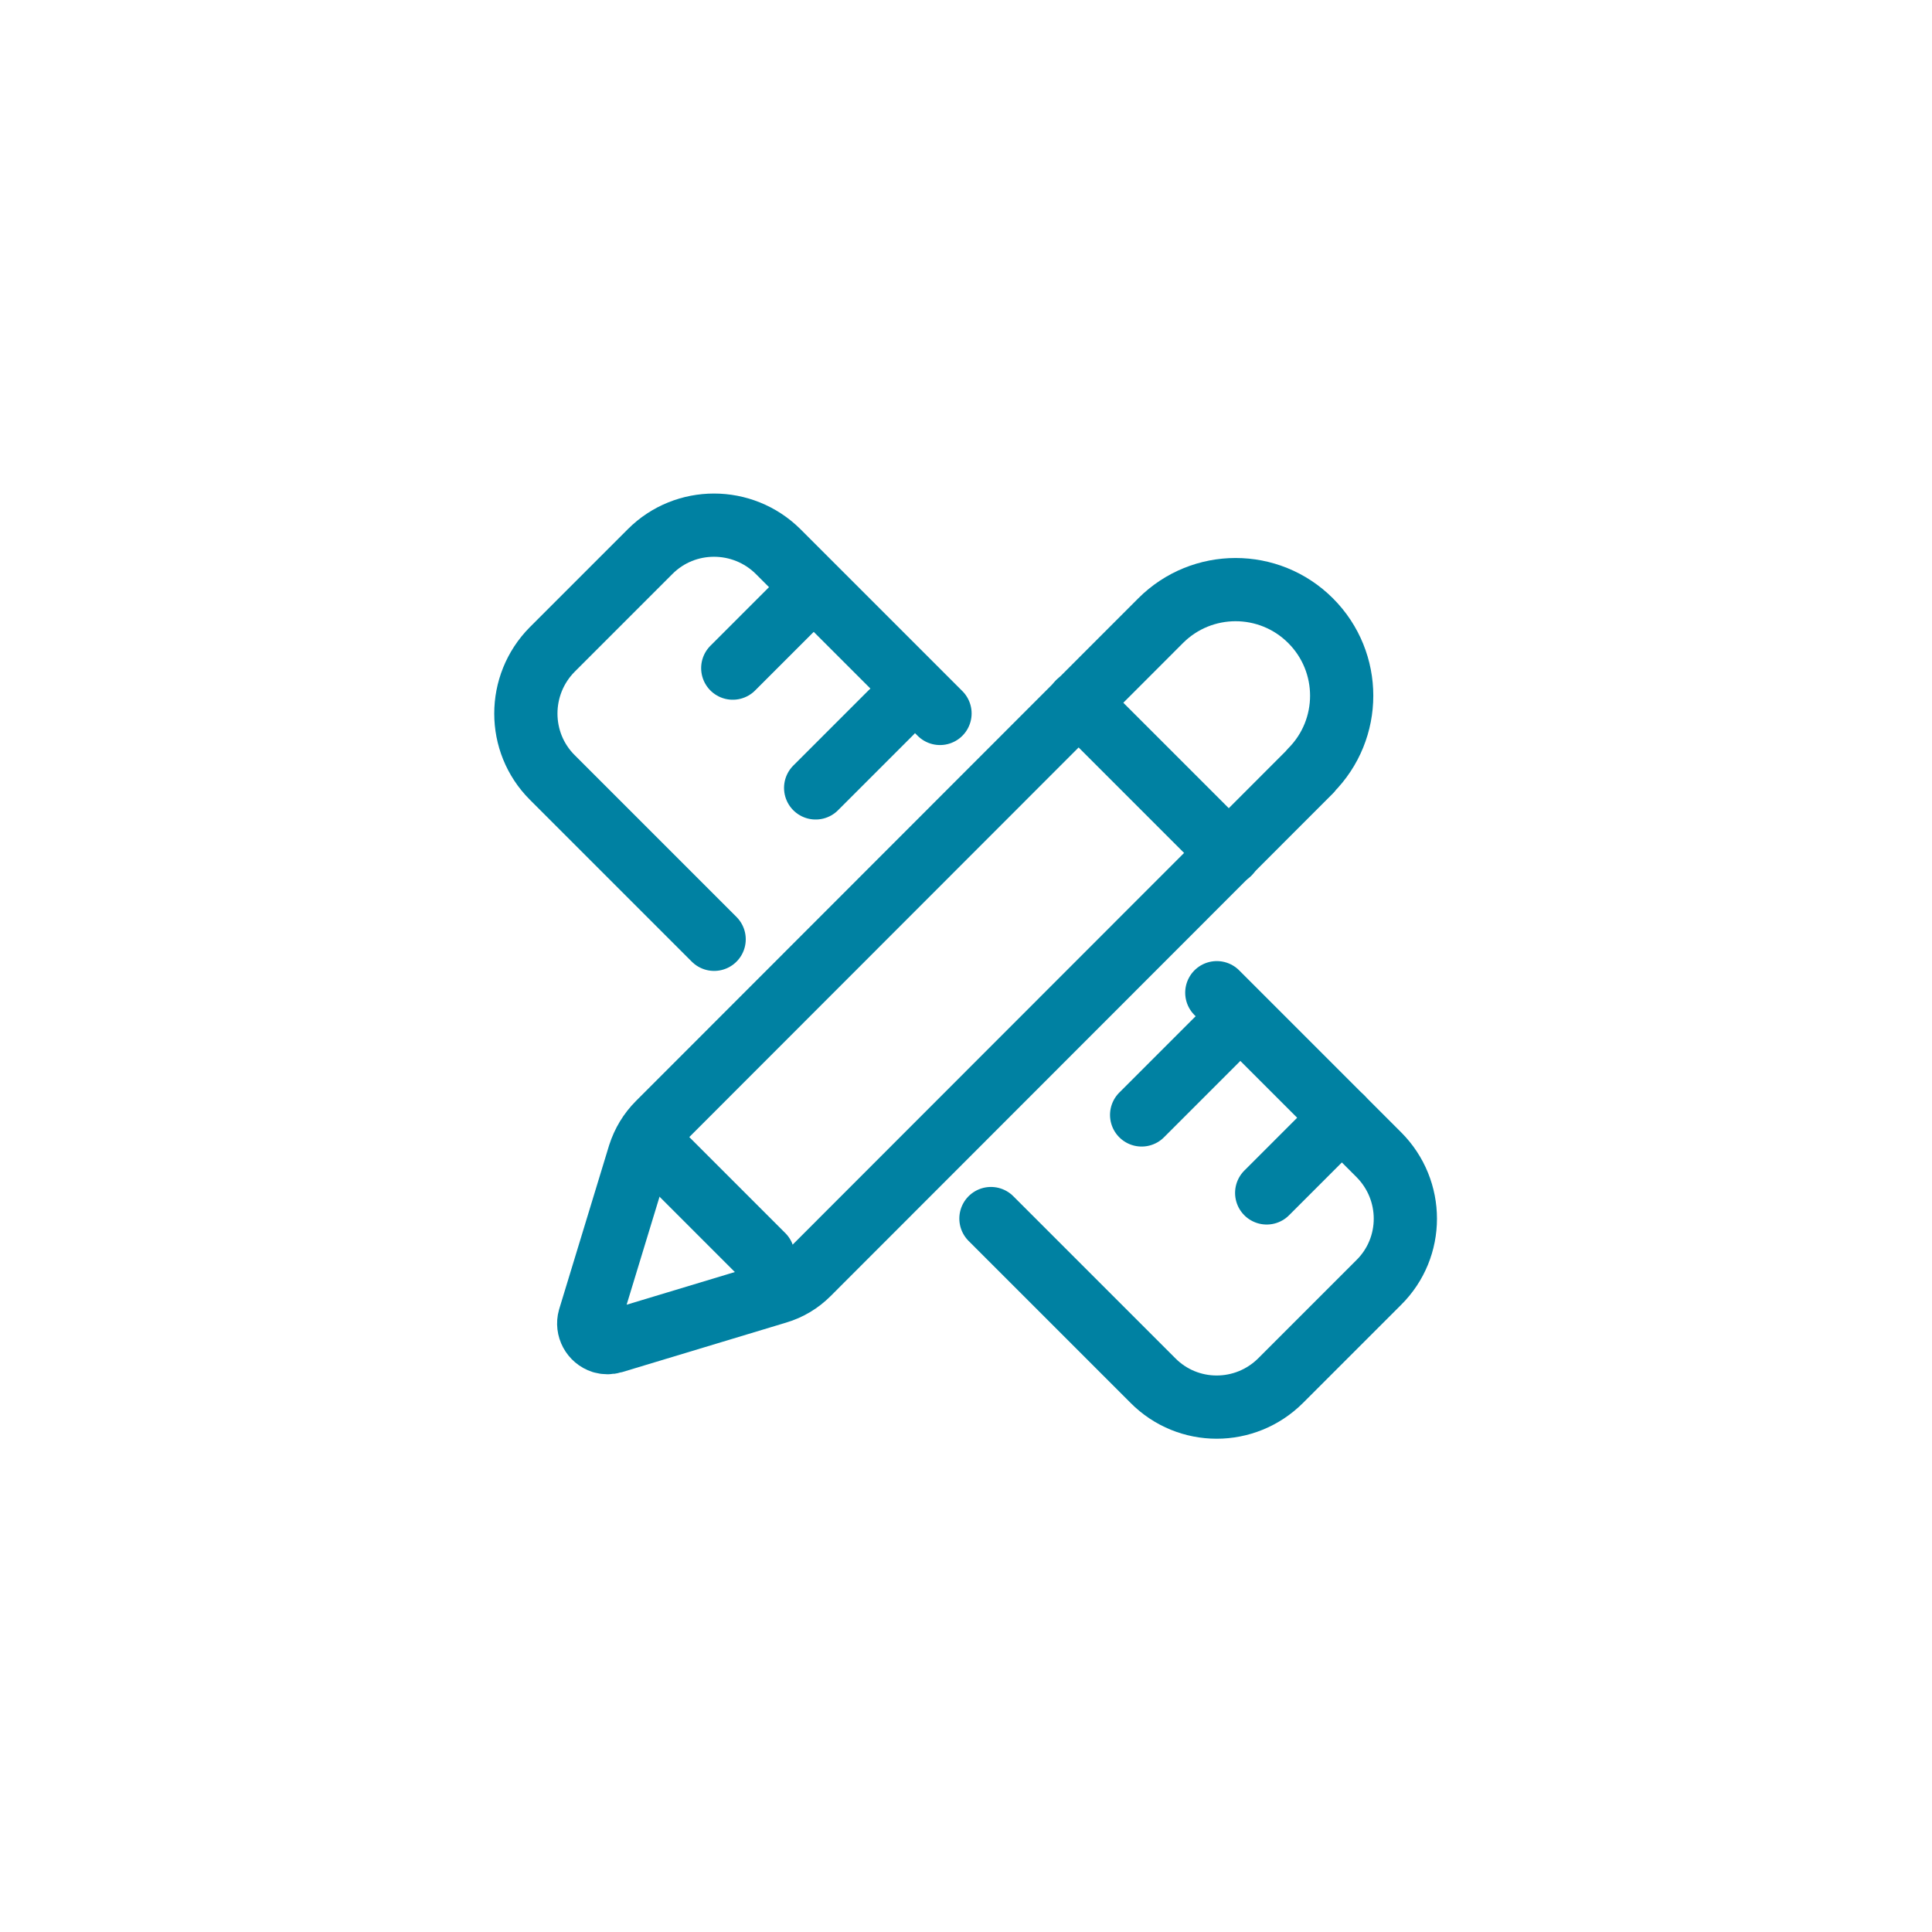
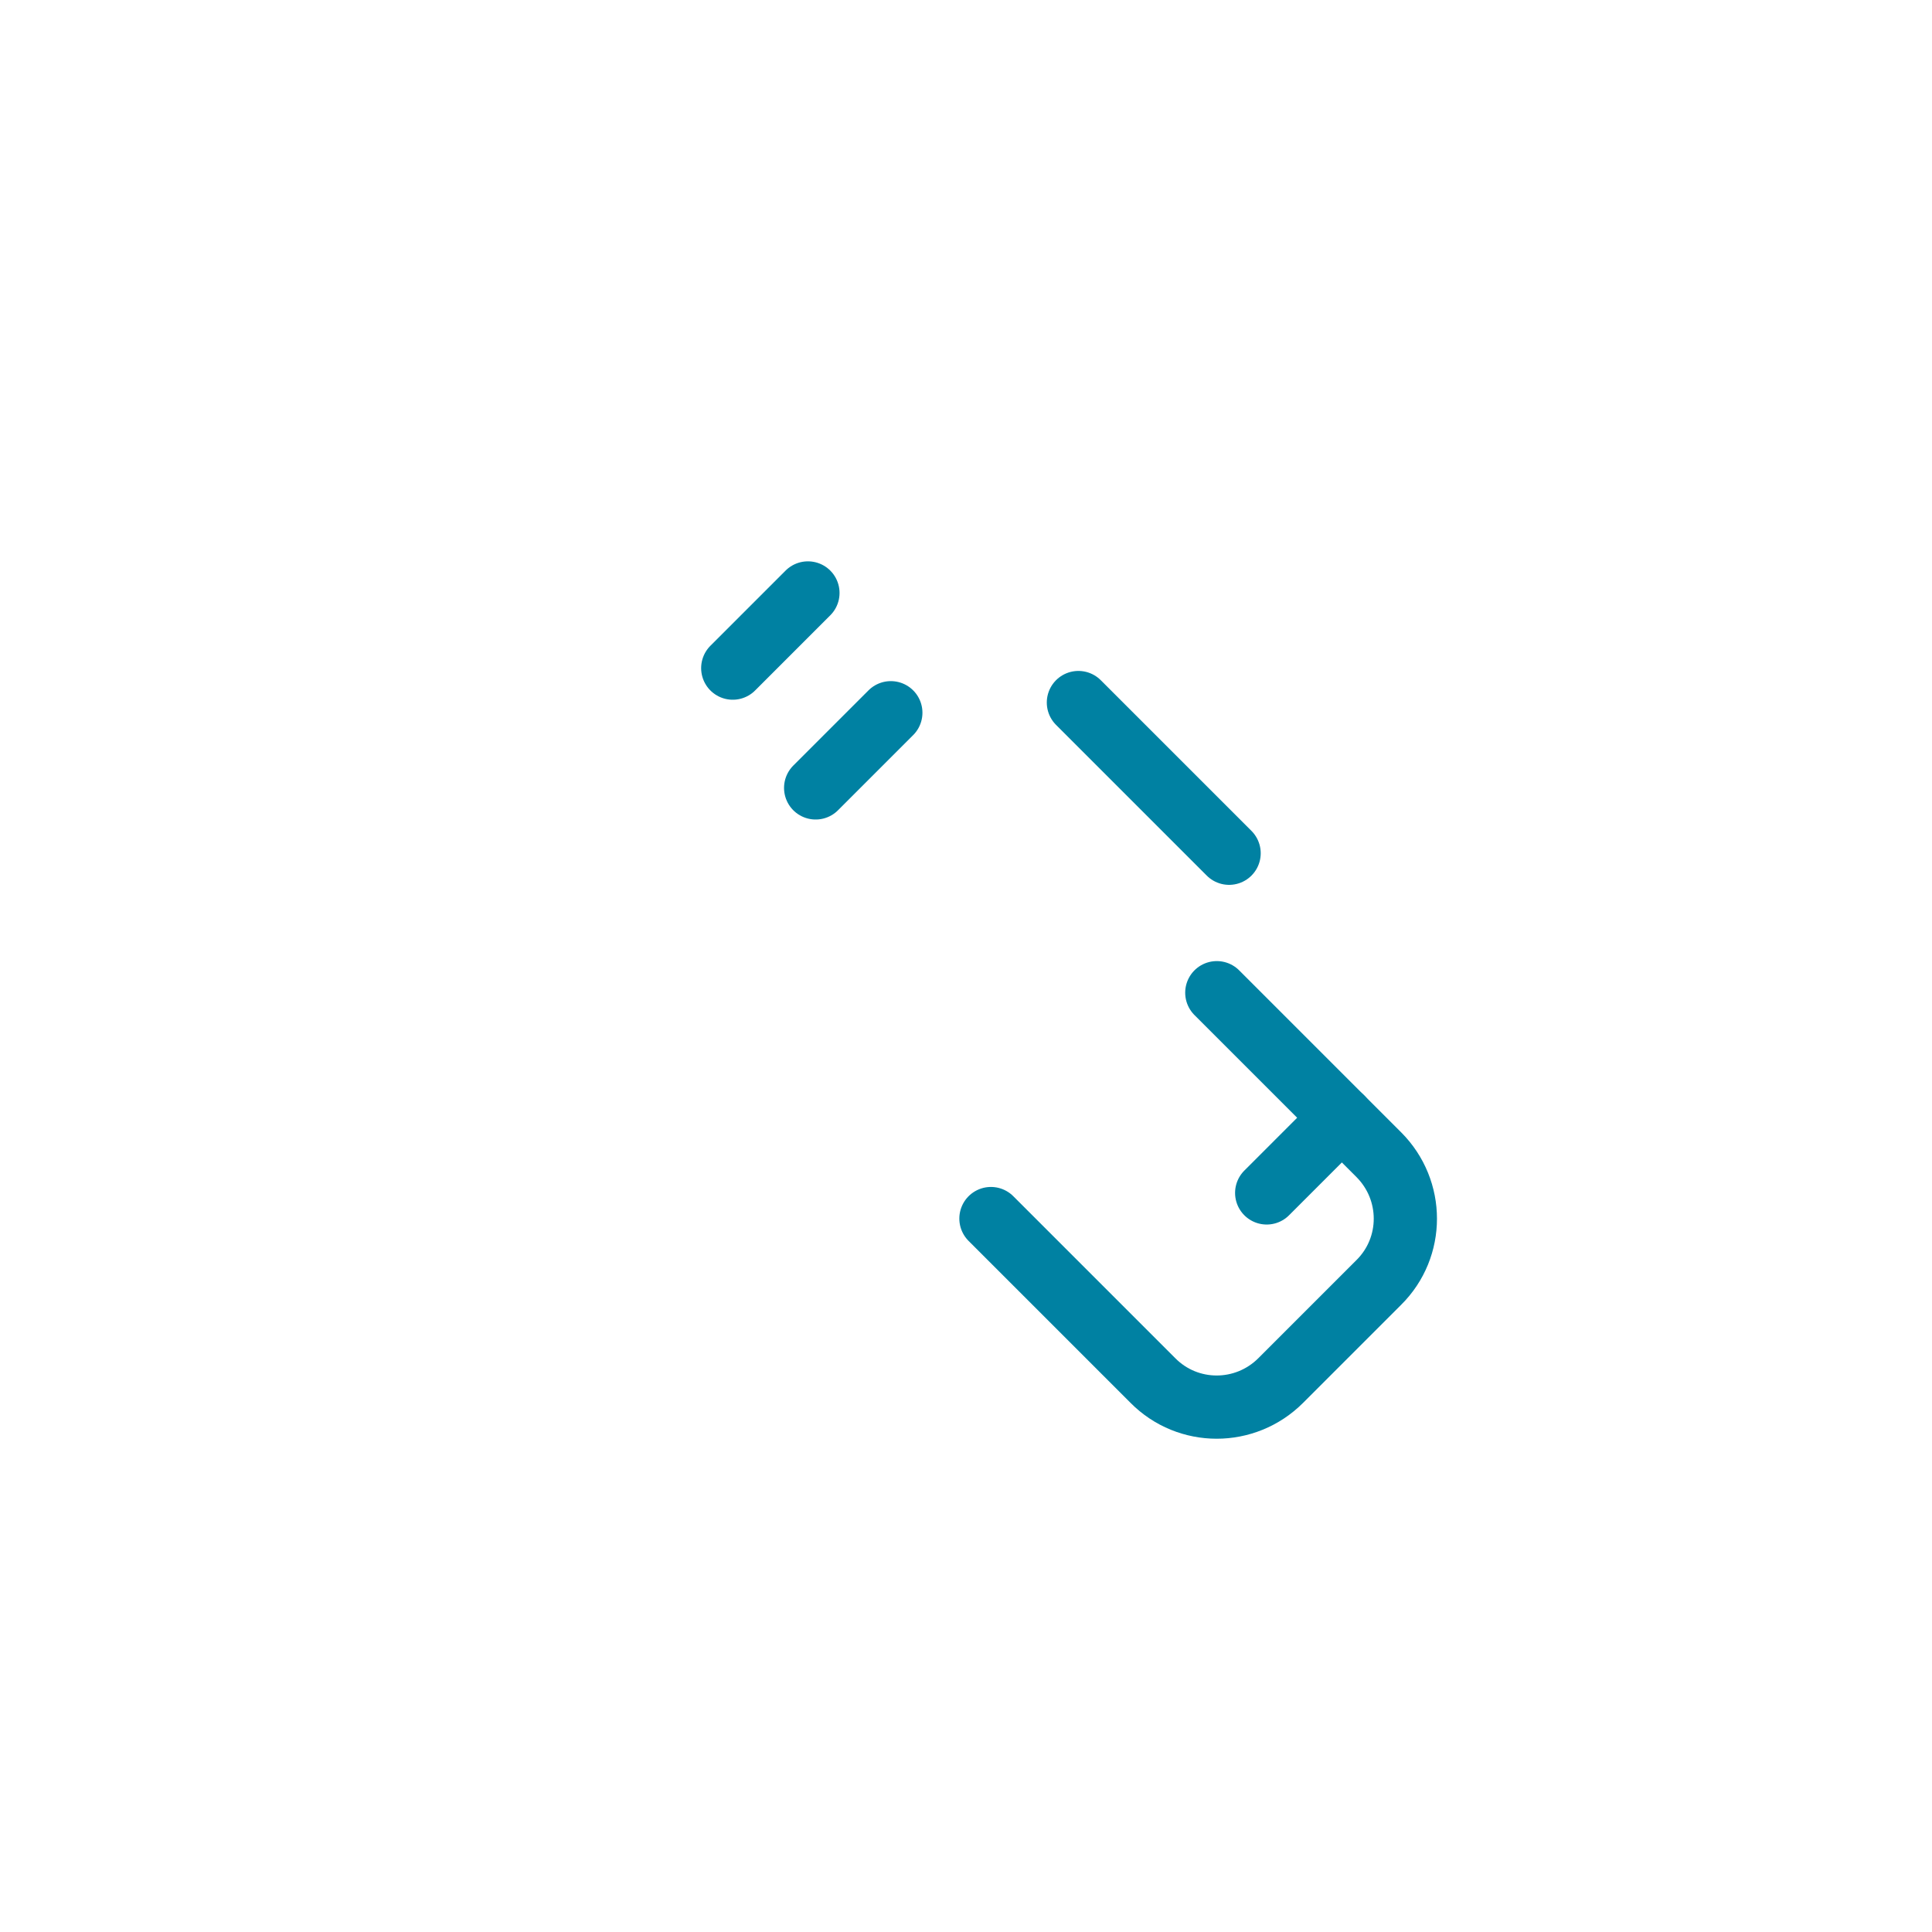
<svg xmlns="http://www.w3.org/2000/svg" id="Layer_1" data-name="Layer 1" viewBox="0 0 55 55">
  <defs>
    <style>
      .cls-1 {
        fill: none;
        stroke: #0081a2;
        stroke-linecap: round;
        stroke-linejoin: round;
        stroke-width: 1.8px;
      }
    </style>
  </defs>
  <g>
-     <path class="cls-1" d="M26.76,20.31l-4.61-4.61c-1.01-1-2.64-1-3.64,0l-2.79,2.79c-1,1.01-1,2.64,0,3.64l4.61,4.61" />
    <path class="cls-1" d="M20.86,19.02l2.14-2.14" />
    <path class="cls-1" d="M23.22,22.43l2.14-2.14" />
  </g>
  <g>
-     <path class="cls-1" d="M32.5,31.74l2.14-2.14" />
    <g>
      <path class="cls-1" d="M36.06,33.96l2.14-2.14" />
      <path class="cls-1" d="M34.64,28.26l4.61,4.61c1.01,1.01,1.01,2.64,0,3.64l-2.79,2.79c-1.01,1.01-2.64,1.01-3.64,0l-4.61-4.61" />
    </g>
  </g>
-   <path class="cls-1" d="M37.31,21.94c1.18-1.18,1.18-3.09,0-4.27-1.18-1.18-3.09-1.18-4.27,0l-14.3,14.31c-.25.25-.43.55-.54.89l-1.42,4.66c-.08.28.08.58.36.67.1.03.21.03.31,0l4.67-1.41c.34-.1.64-.28.89-.53l14.3-14.31Z" />
  <path class="cls-1" d="M30.7,20l4.29,4.29" />
-   <line class="cls-1" x1="18.89" y1="32.91" x2="21.72" y2="35.74" />
</svg>